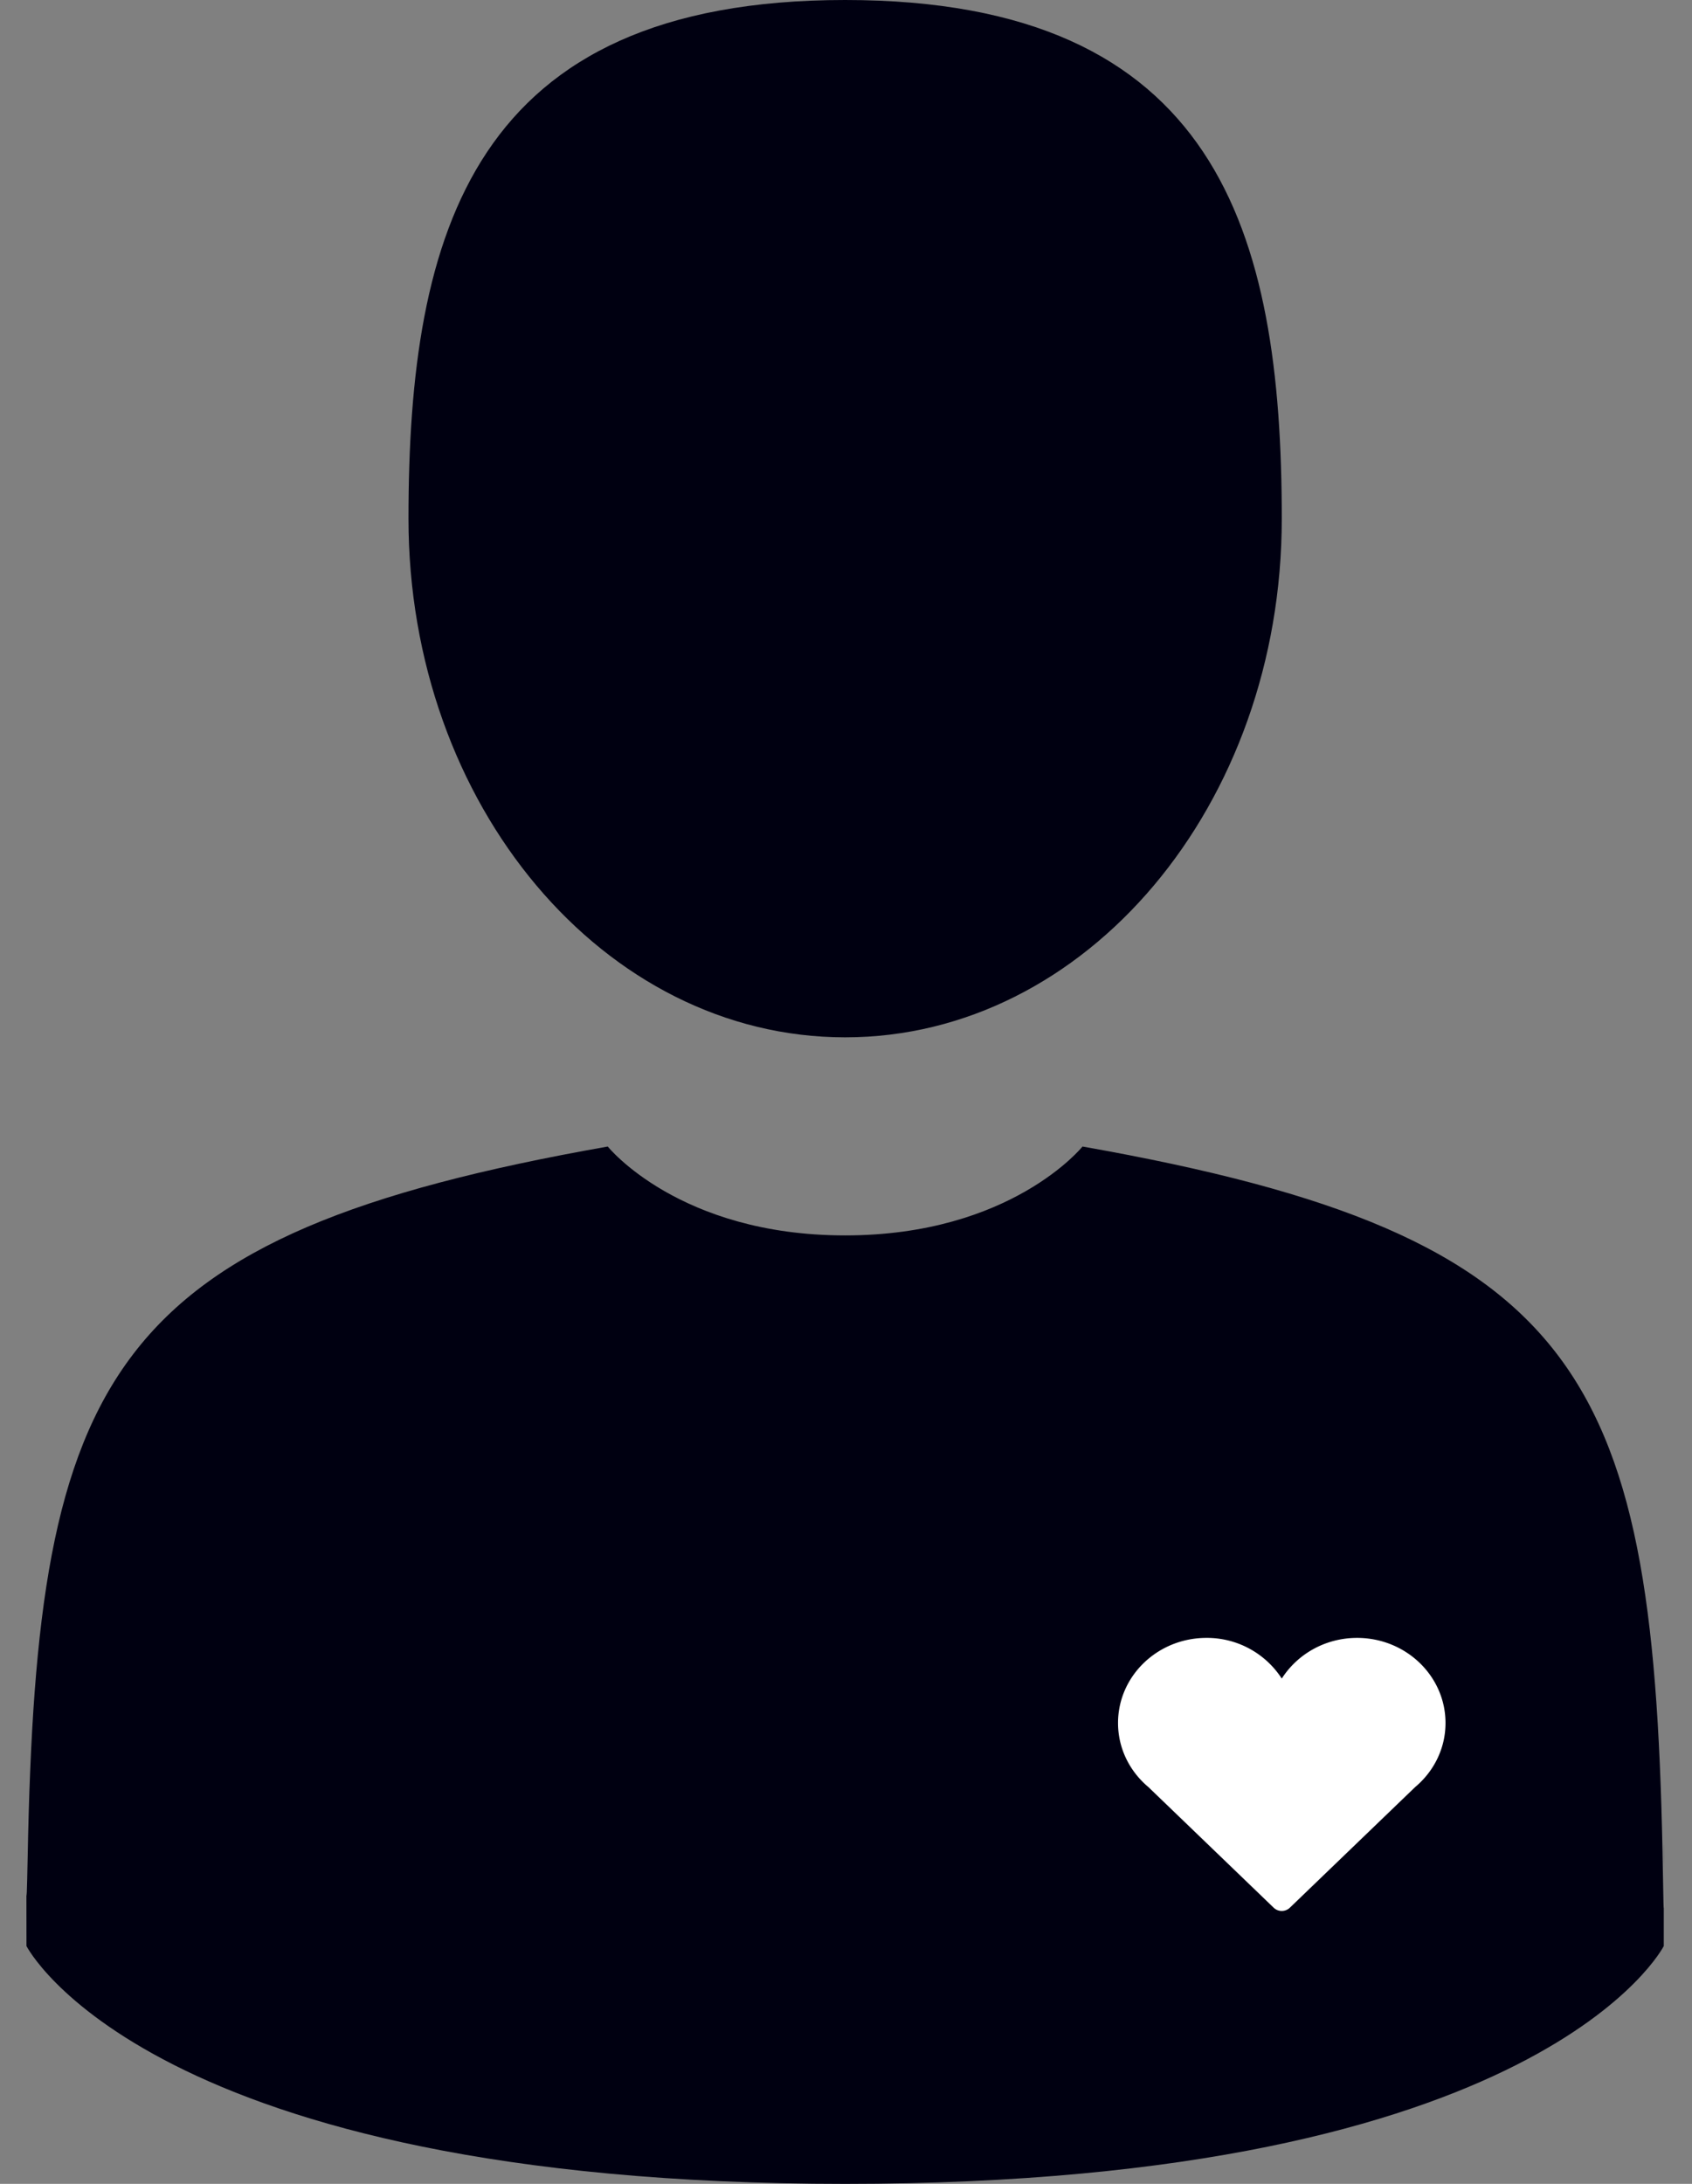
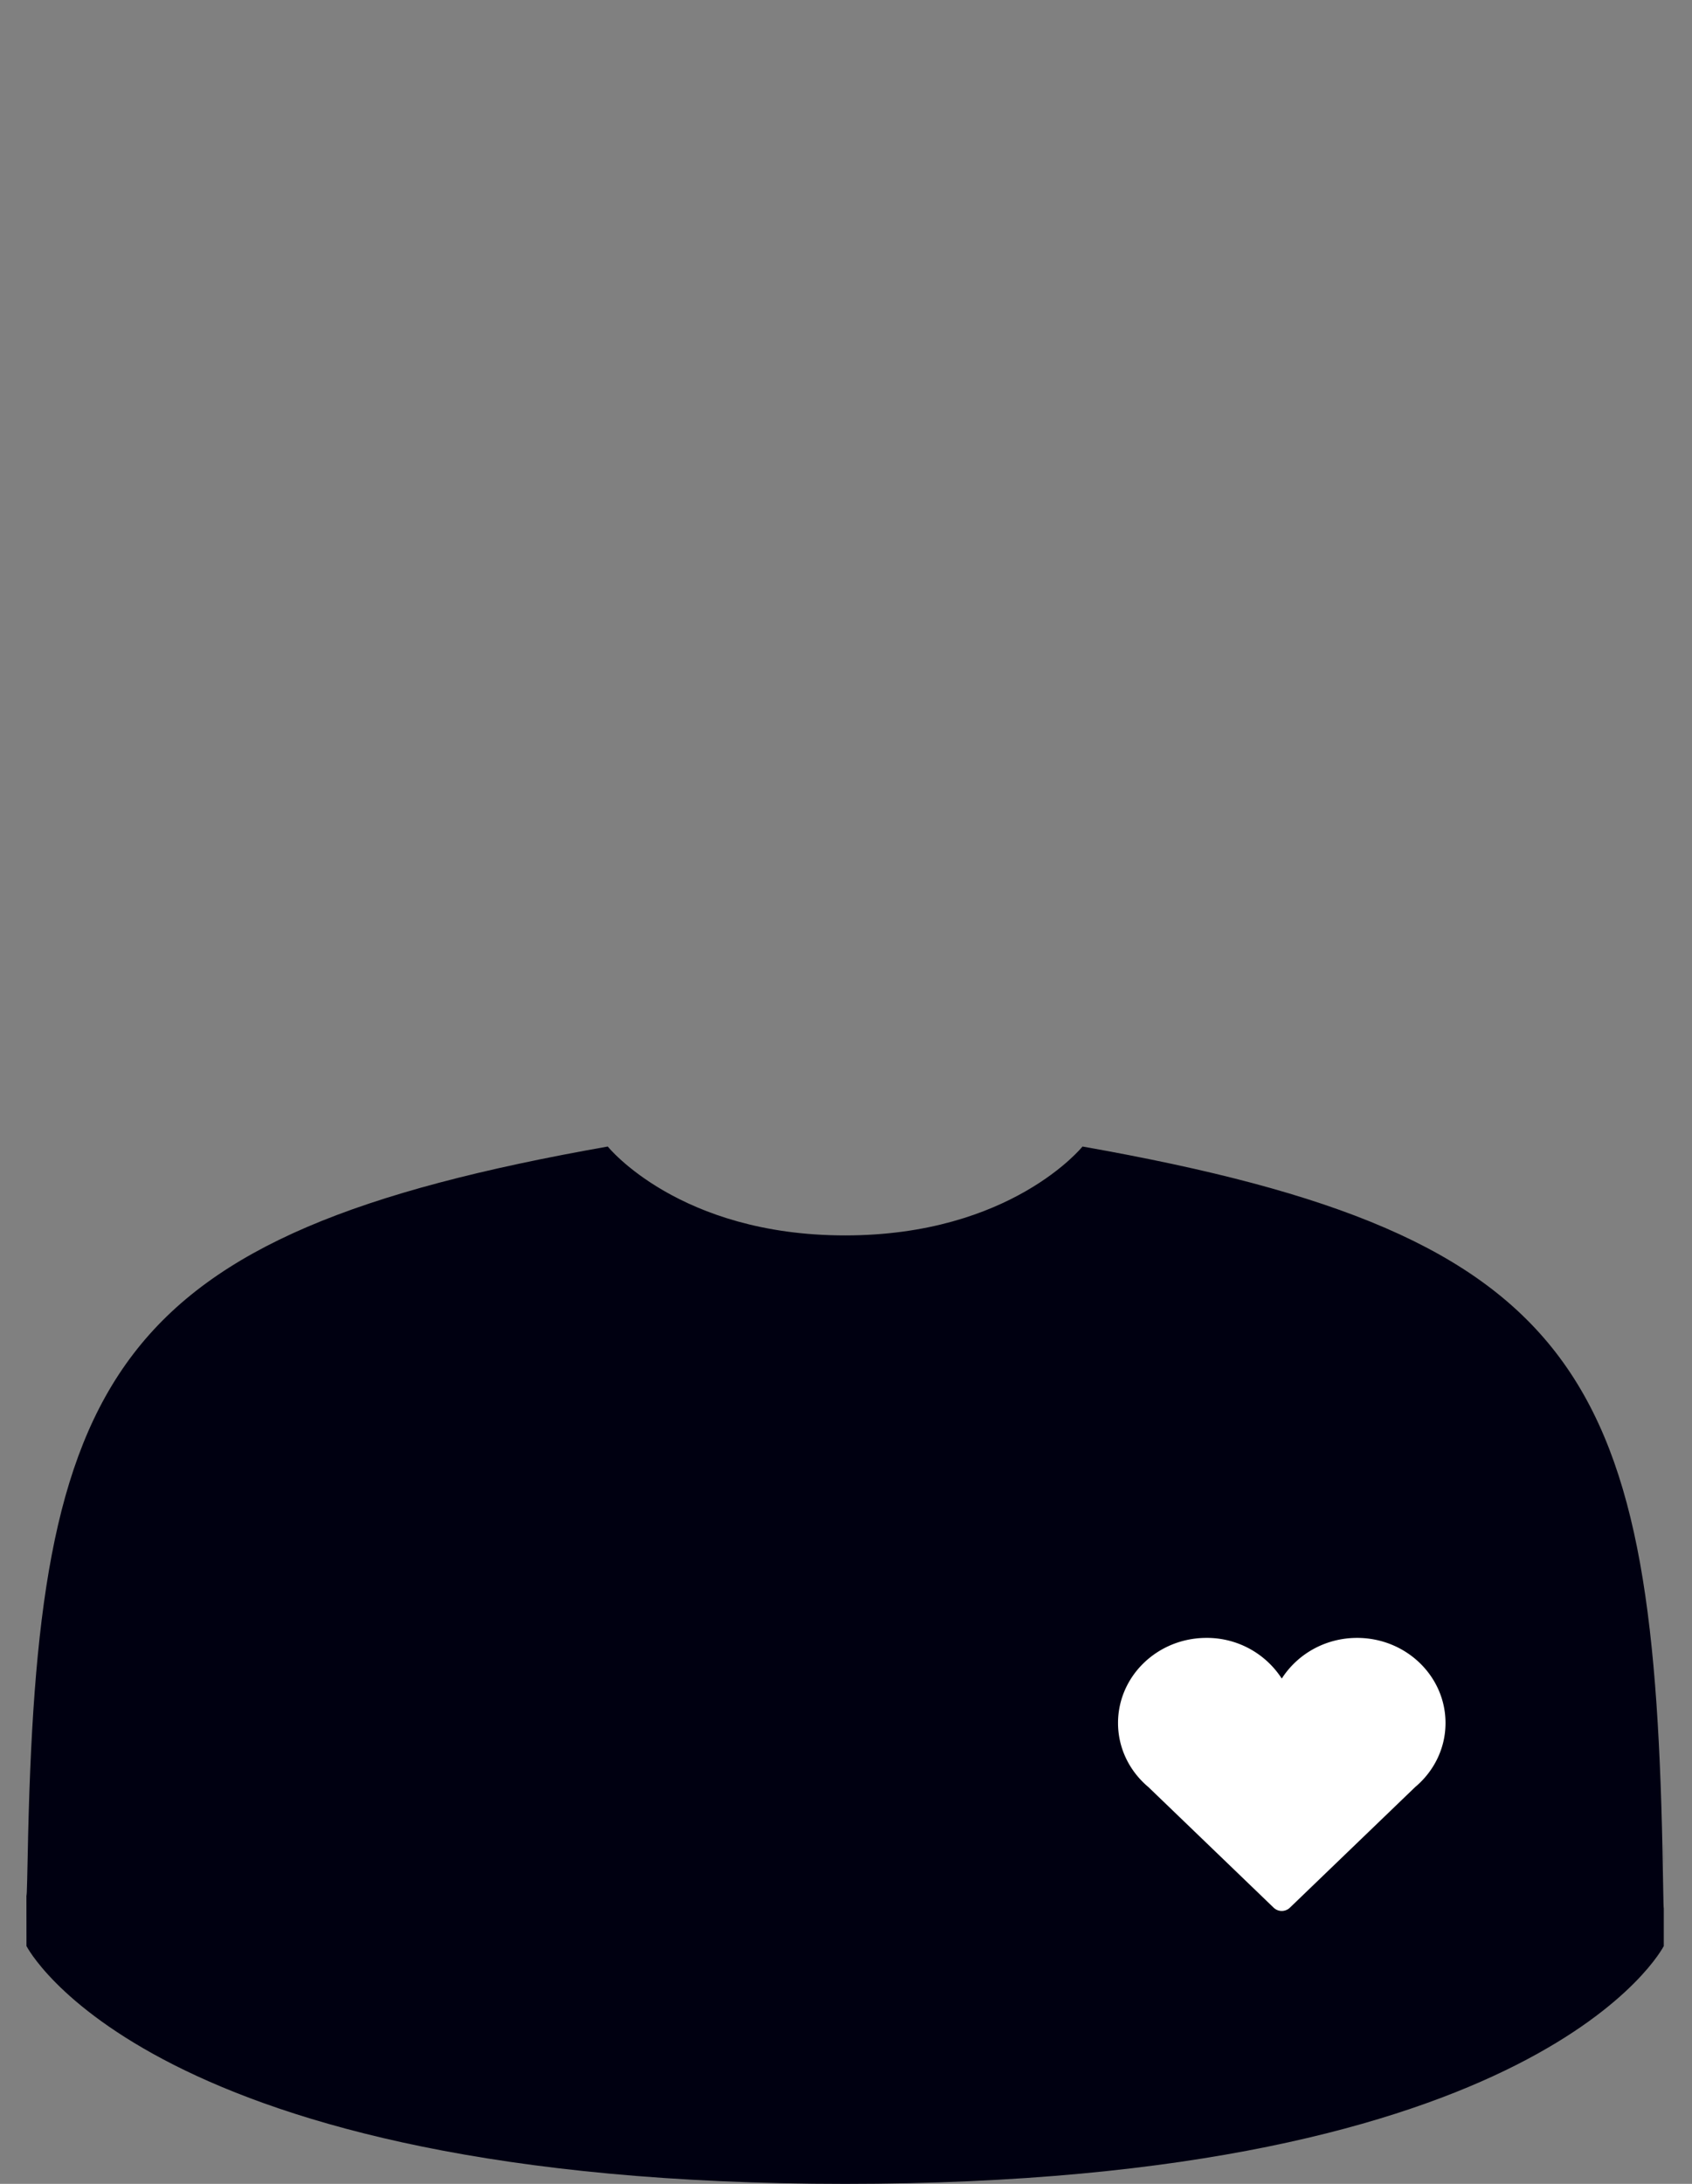
<svg xmlns="http://www.w3.org/2000/svg" width="31" height="40" viewBox="0 0 31 40">
  <rect x="0" y="0" width="31" height="40" fill="#808080" stroke="none" />
  <g fill="none" fill-rule="evenodd">
-     <path fill="#001" fill-rule="nonzero" d="M15.484 19c4.418 0 8-4.253 8-9.5s-1.176-9.5-8-9.5-8 4.253-8 9.5 3.582 9.5 8 9.5z" />
-     <path fill="#000" fill-rule="nonzero" d="M.485 34.083c-.002-.324-.003-.091 0 0zM30.483 34.215c.004-.13.001-.9 0 0z" />
+     <path fill="#000" fill-rule="nonzero" d="M.485 34.083c-.002-.324-.003-.091 0 0M30.483 34.215c.004-.13.001-.9 0 0z" />
    <path fill="#001" fill-rule="nonzero" d="M30.467 34.308c-.147-9.082-1.36-11.67-10.634-13.308 0 0-1.306 1.628-4.349 1.628S11.135 21 11.135 21C1.961 22.62.675 25.17.507 34.013c-.014.722-.02.76-.023.676l.001.955S2.693 40 15.485 40c12.79 0 14.998-4.356 14.998-4.356v-.706c-.002.052-.007-.049-.016-.63z" />
    <path fill="#FFF" d="M26.484 31.559c0-.861-.726-1.559-1.62-1.559-.585 0-1.095.299-1.38.745a1.632 1.632 0 0 0-1.38-.745c-.895 0-1.62.698-1.62 1.559 0 .468.216.888.556 1.173l2.296 2.21a.214.214 0 0 0 .296 0l2.296-2.21c.34-.285.556-.705.556-1.173" />
  </g>
</svg>